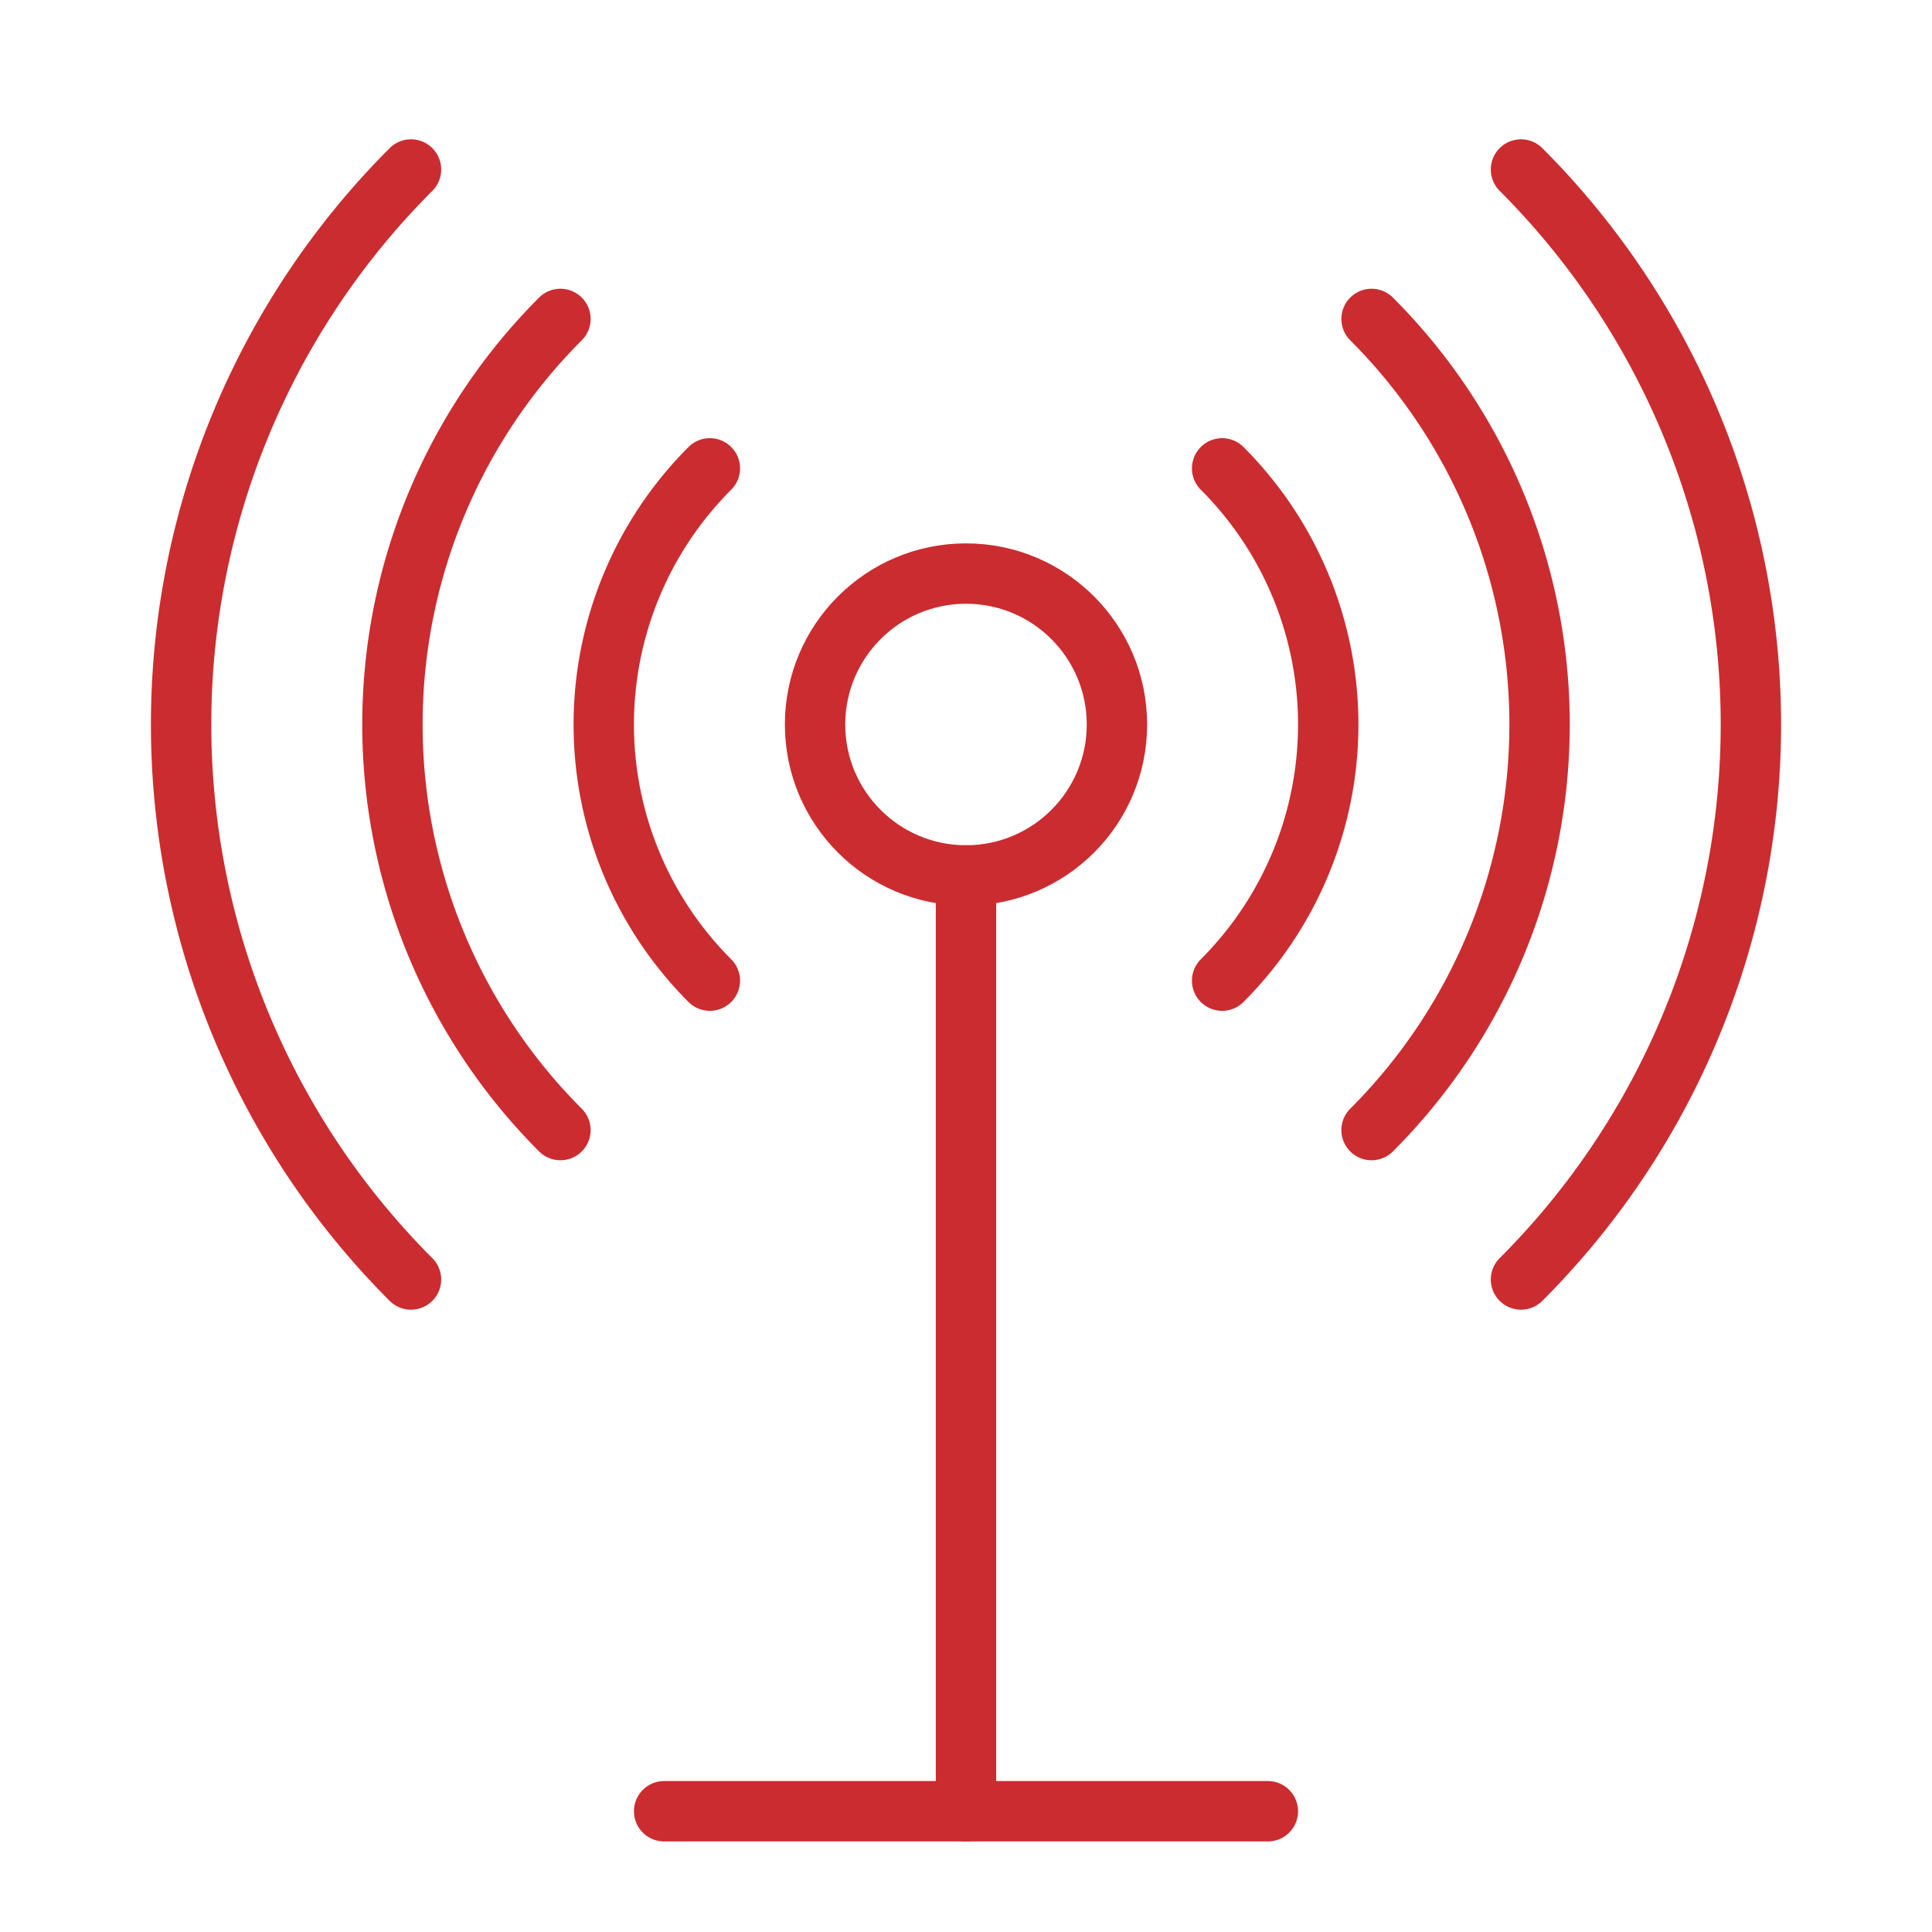
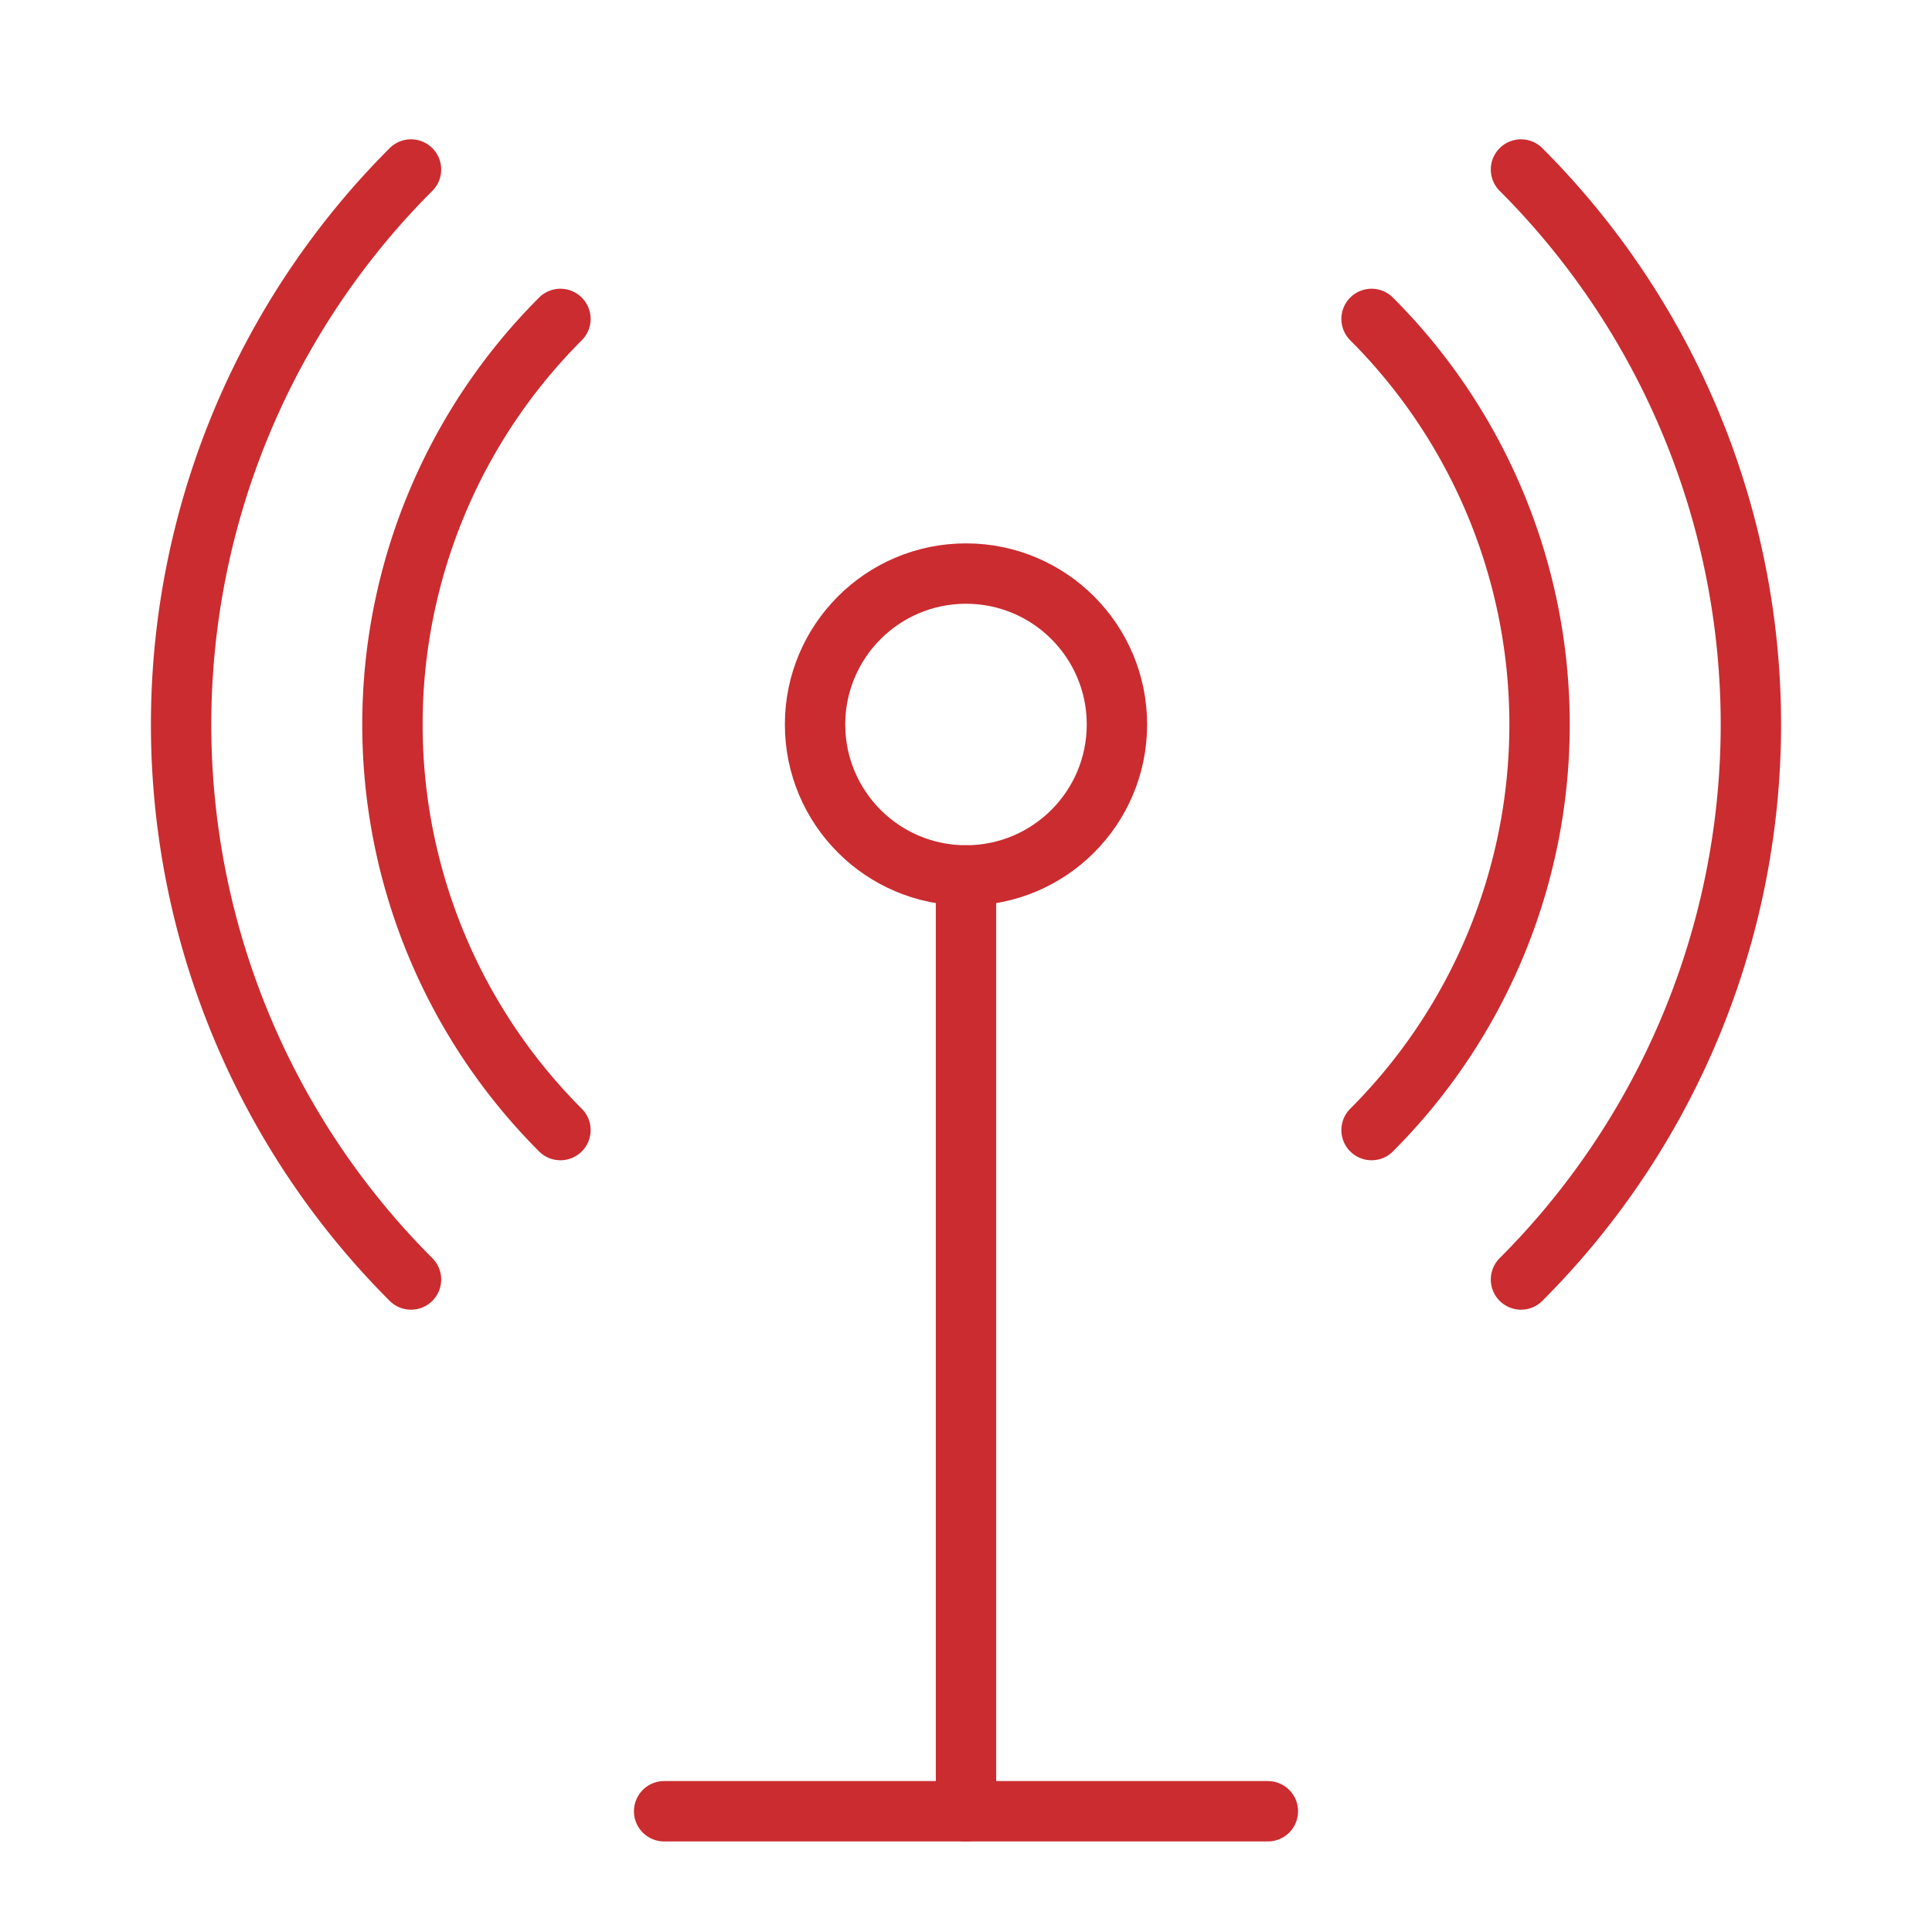
<svg xmlns="http://www.w3.org/2000/svg" viewBox="0 0 64 64">
  <title>antenna</title>
  <g stroke-linecap="round" stroke-width="2" fill="none" stroke="#cb2c30" stroke-linejoin="round" class="nc-icon-wrapper">
    <circle cx="32" cy="24" r="5" />
    <path d="M45.435,37.435a19,19,0,0,0,0-26.87" stroke="#cb2c30" />
    <path d="M18.565,37.435a19,19,0,0,1,0-26.87" stroke="#cb2c30" />
    <line x1="32" y1="60" x2="32" y2="29" />
    <line x1="22" y1="60" x2="42" y2="60" />
    <path d="M50.385,42.385a26,26,0,0,0,0-36.77" stroke="#cb2c30" />
    <path d="M13.615,42.385a26,26,0,0,1,0-36.77" stroke="#cb2c30" />
-     <path d="M23.515,15.515a12,12,0,0,0,0,16.97" stroke="#cb2c30" />
-     <path d="M40.485,15.515a12,12,0,0,1,0,16.97" stroke="#cb2c30" />
  </g>
</svg>